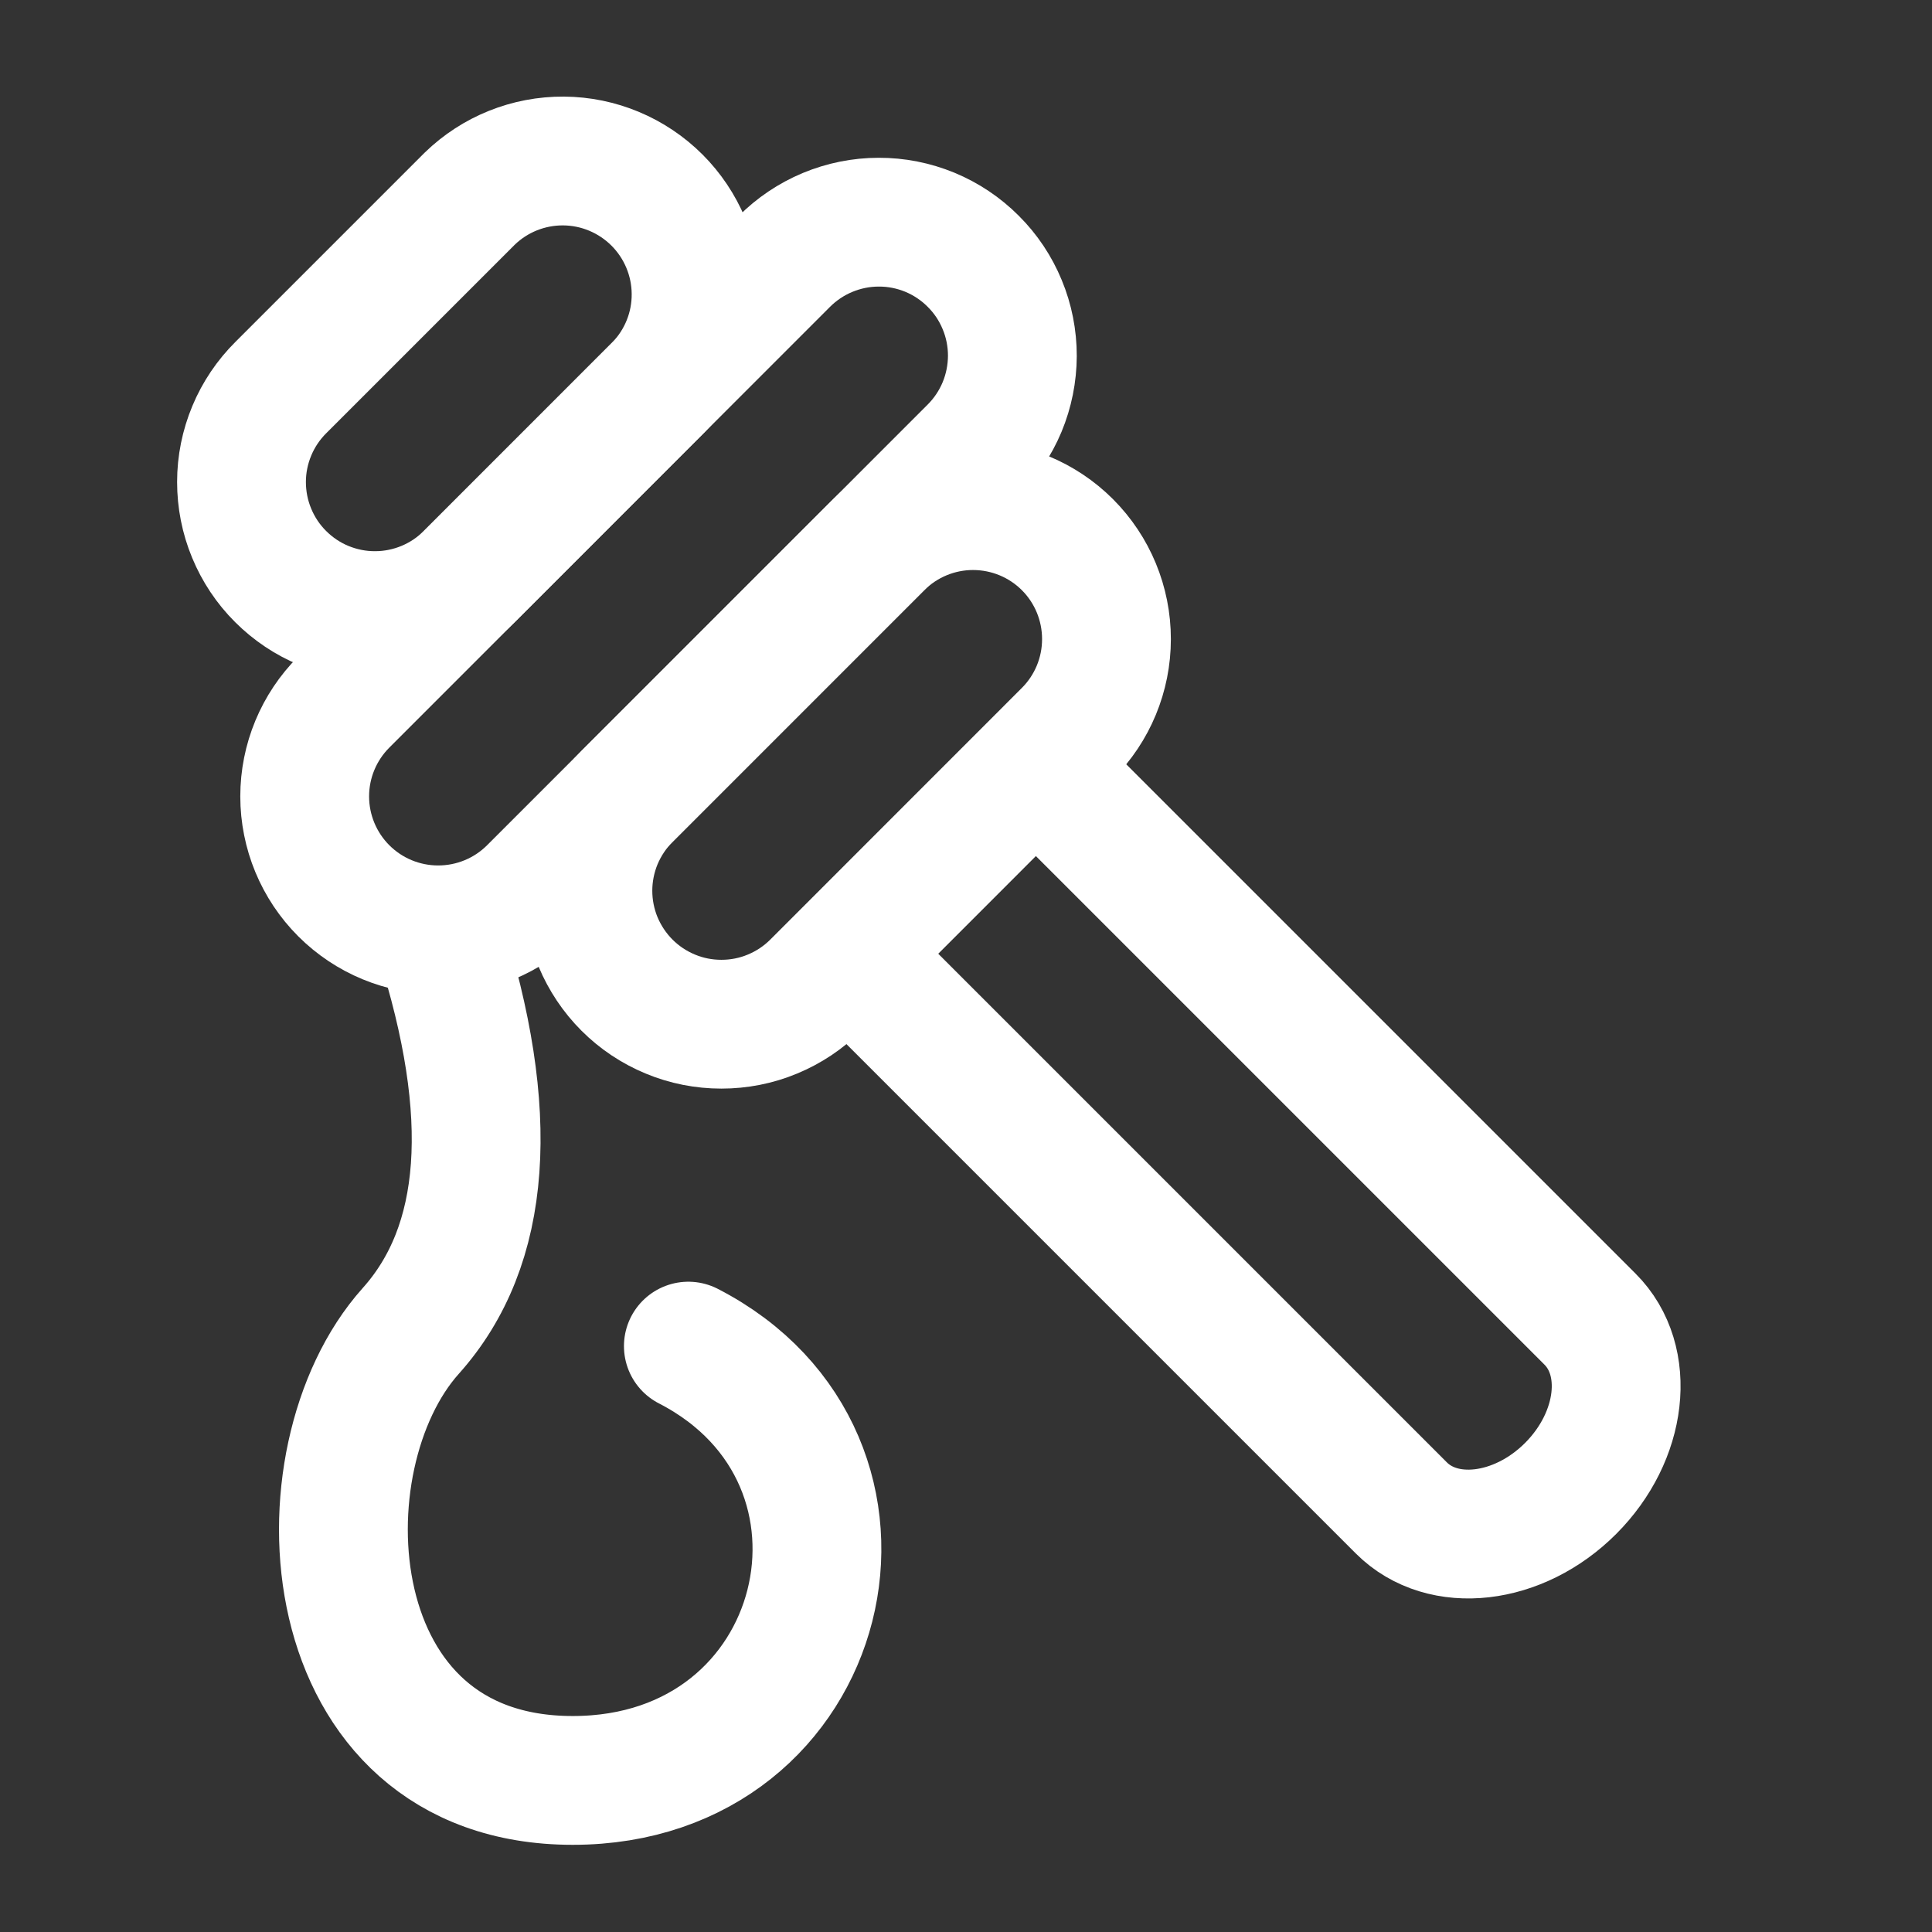
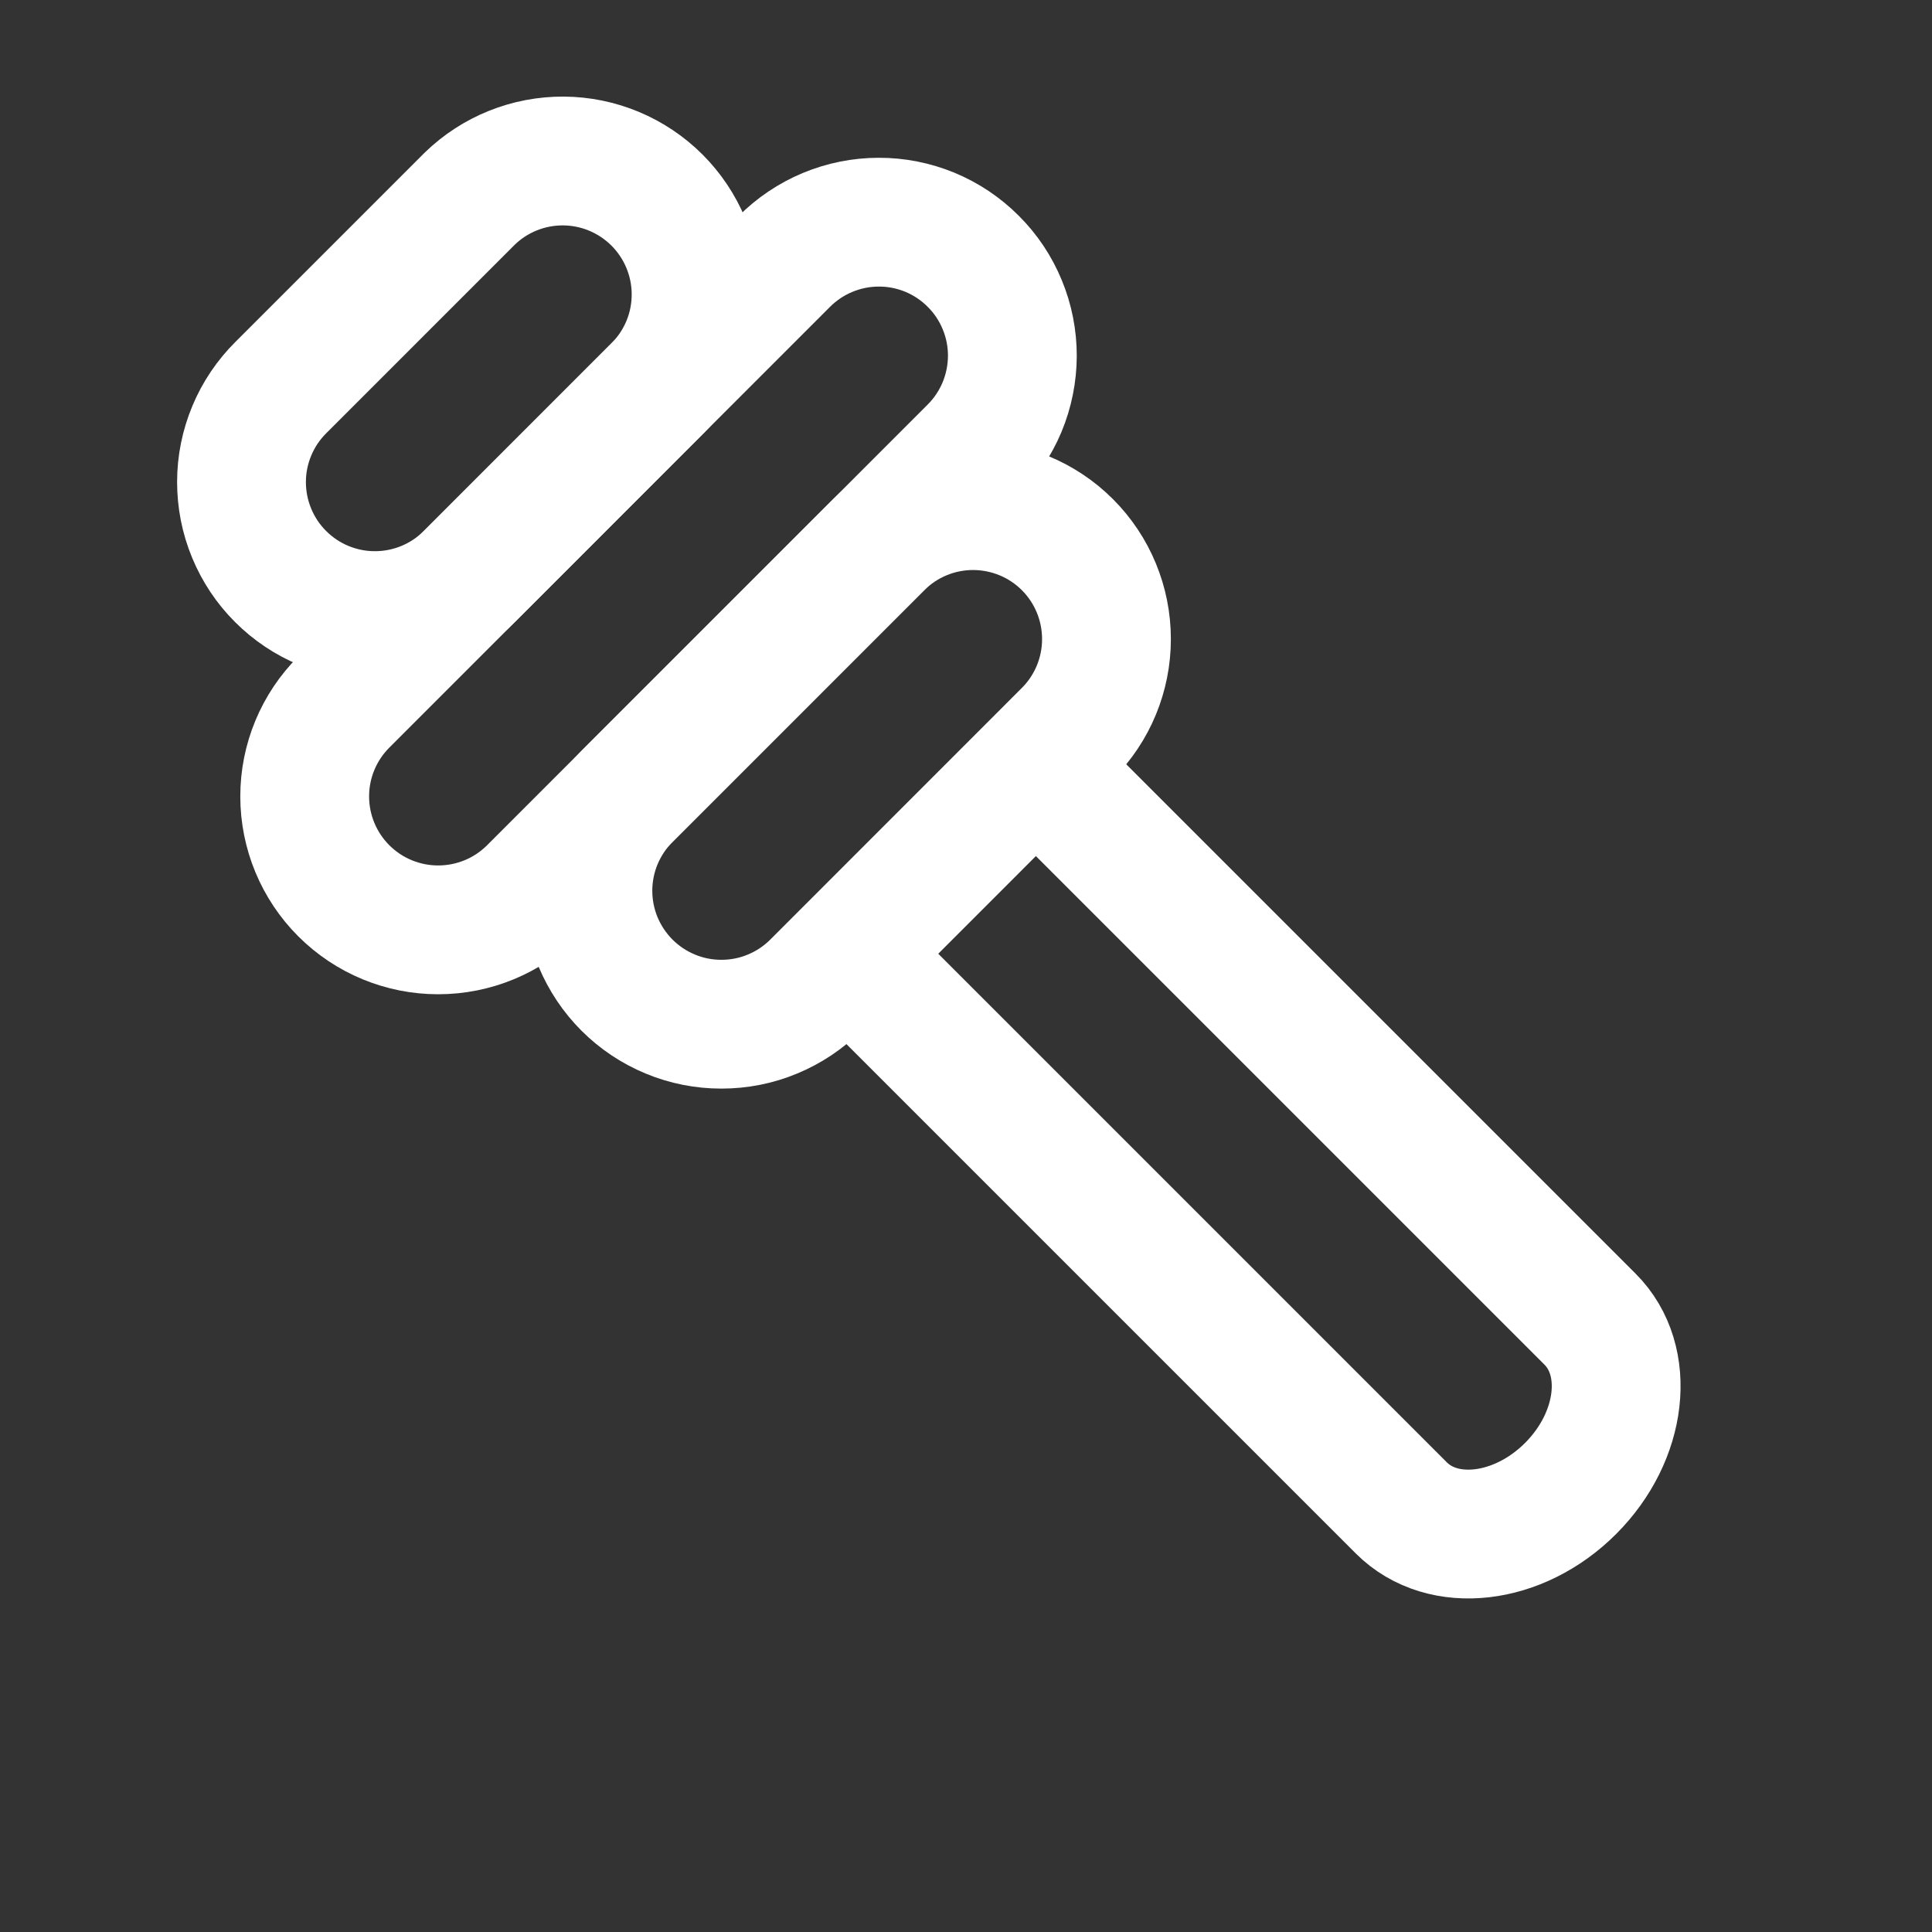
<svg xmlns="http://www.w3.org/2000/svg" width="24" height="24" viewBox="0 0 24 24" fill="none">
  <rect x="0" y="0" width="24" height="24" fill="#333333" stroke="none" />
  <path d="M5.835 2.468L3.49 4.813C3.335 4.967 3.212 5.149 3.128 5.351C3.044 5.552 3 5.768 3 5.987C3 6.205 3.042 6.421 3.126 6.623C3.209 6.824 3.331 7.008 3.486 7.162C3.64 7.316 3.823 7.439 4.025 7.522C4.227 7.605 4.443 7.648 4.661 7.647C4.879 7.647 5.096 7.603 5.297 7.519C5.498 7.435 5.681 7.312 5.835 7.157L8.179 4.812C8.482 4.5 8.651 4.081 8.647 3.645C8.644 3.21 8.469 2.793 8.161 2.485C7.853 2.178 7.437 2.003 7.001 2C6.566 1.997 6.147 2.165 5.835 2.468ZM10.915 6.767L7.789 9.893C7.635 10.047 7.513 10.23 7.429 10.431C7.346 10.632 7.303 10.848 7.303 11.065C7.303 11.283 7.346 11.499 7.429 11.7C7.513 11.901 7.635 12.084 7.789 12.238C7.943 12.392 8.126 12.514 8.327 12.597C8.528 12.681 8.744 12.723 8.961 12.723C9.179 12.723 9.395 12.681 9.596 12.597C9.797 12.514 9.98 12.392 10.134 12.238L13.26 9.111C13.571 8.8 13.745 8.379 13.745 7.939C13.745 7.499 13.571 7.077 13.26 6.766C12.949 6.455 12.527 6.281 12.087 6.281C11.648 6.281 11.226 6.456 10.915 6.767Z" stroke="white" stroke-width="1.6" />
  <path d="M12.867 9.502L19.752 16.387C20.266 16.901 20.158 17.842 19.511 18.49C18.863 19.138 17.922 19.246 17.408 18.732L10.523 11.847M9.741 3.25L4.271 8.721C3.96 9.032 3.785 9.453 3.785 9.893C3.785 10.333 3.96 10.755 4.271 11.066C4.582 11.377 5.004 11.551 5.443 11.551C5.883 11.551 6.305 11.377 6.616 11.066L12.086 5.595C12.241 5.441 12.364 5.258 12.448 5.057C12.532 4.855 12.575 4.639 12.576 4.421C12.576 4.203 12.534 3.987 12.45 3.785C12.367 3.583 12.245 3.4 12.09 3.246C11.936 3.091 11.753 2.969 11.551 2.885C11.349 2.802 11.133 2.759 10.915 2.76C10.697 2.76 10.481 2.804 10.279 2.888C10.078 2.972 9.895 3.095 9.741 3.25Z" stroke="white" stroke-width="1.6" />
-   <path d="M5.457 11.617C6.169 13.836 6.051 15.475 5.102 16.534C3.679 18.124 3.9 22.117 7.115 22.117C10.331 22.117 11.275 18.124 8.551 16.722" stroke="white" stroke-width="1.6" stroke-linecap="round" />
</svg>